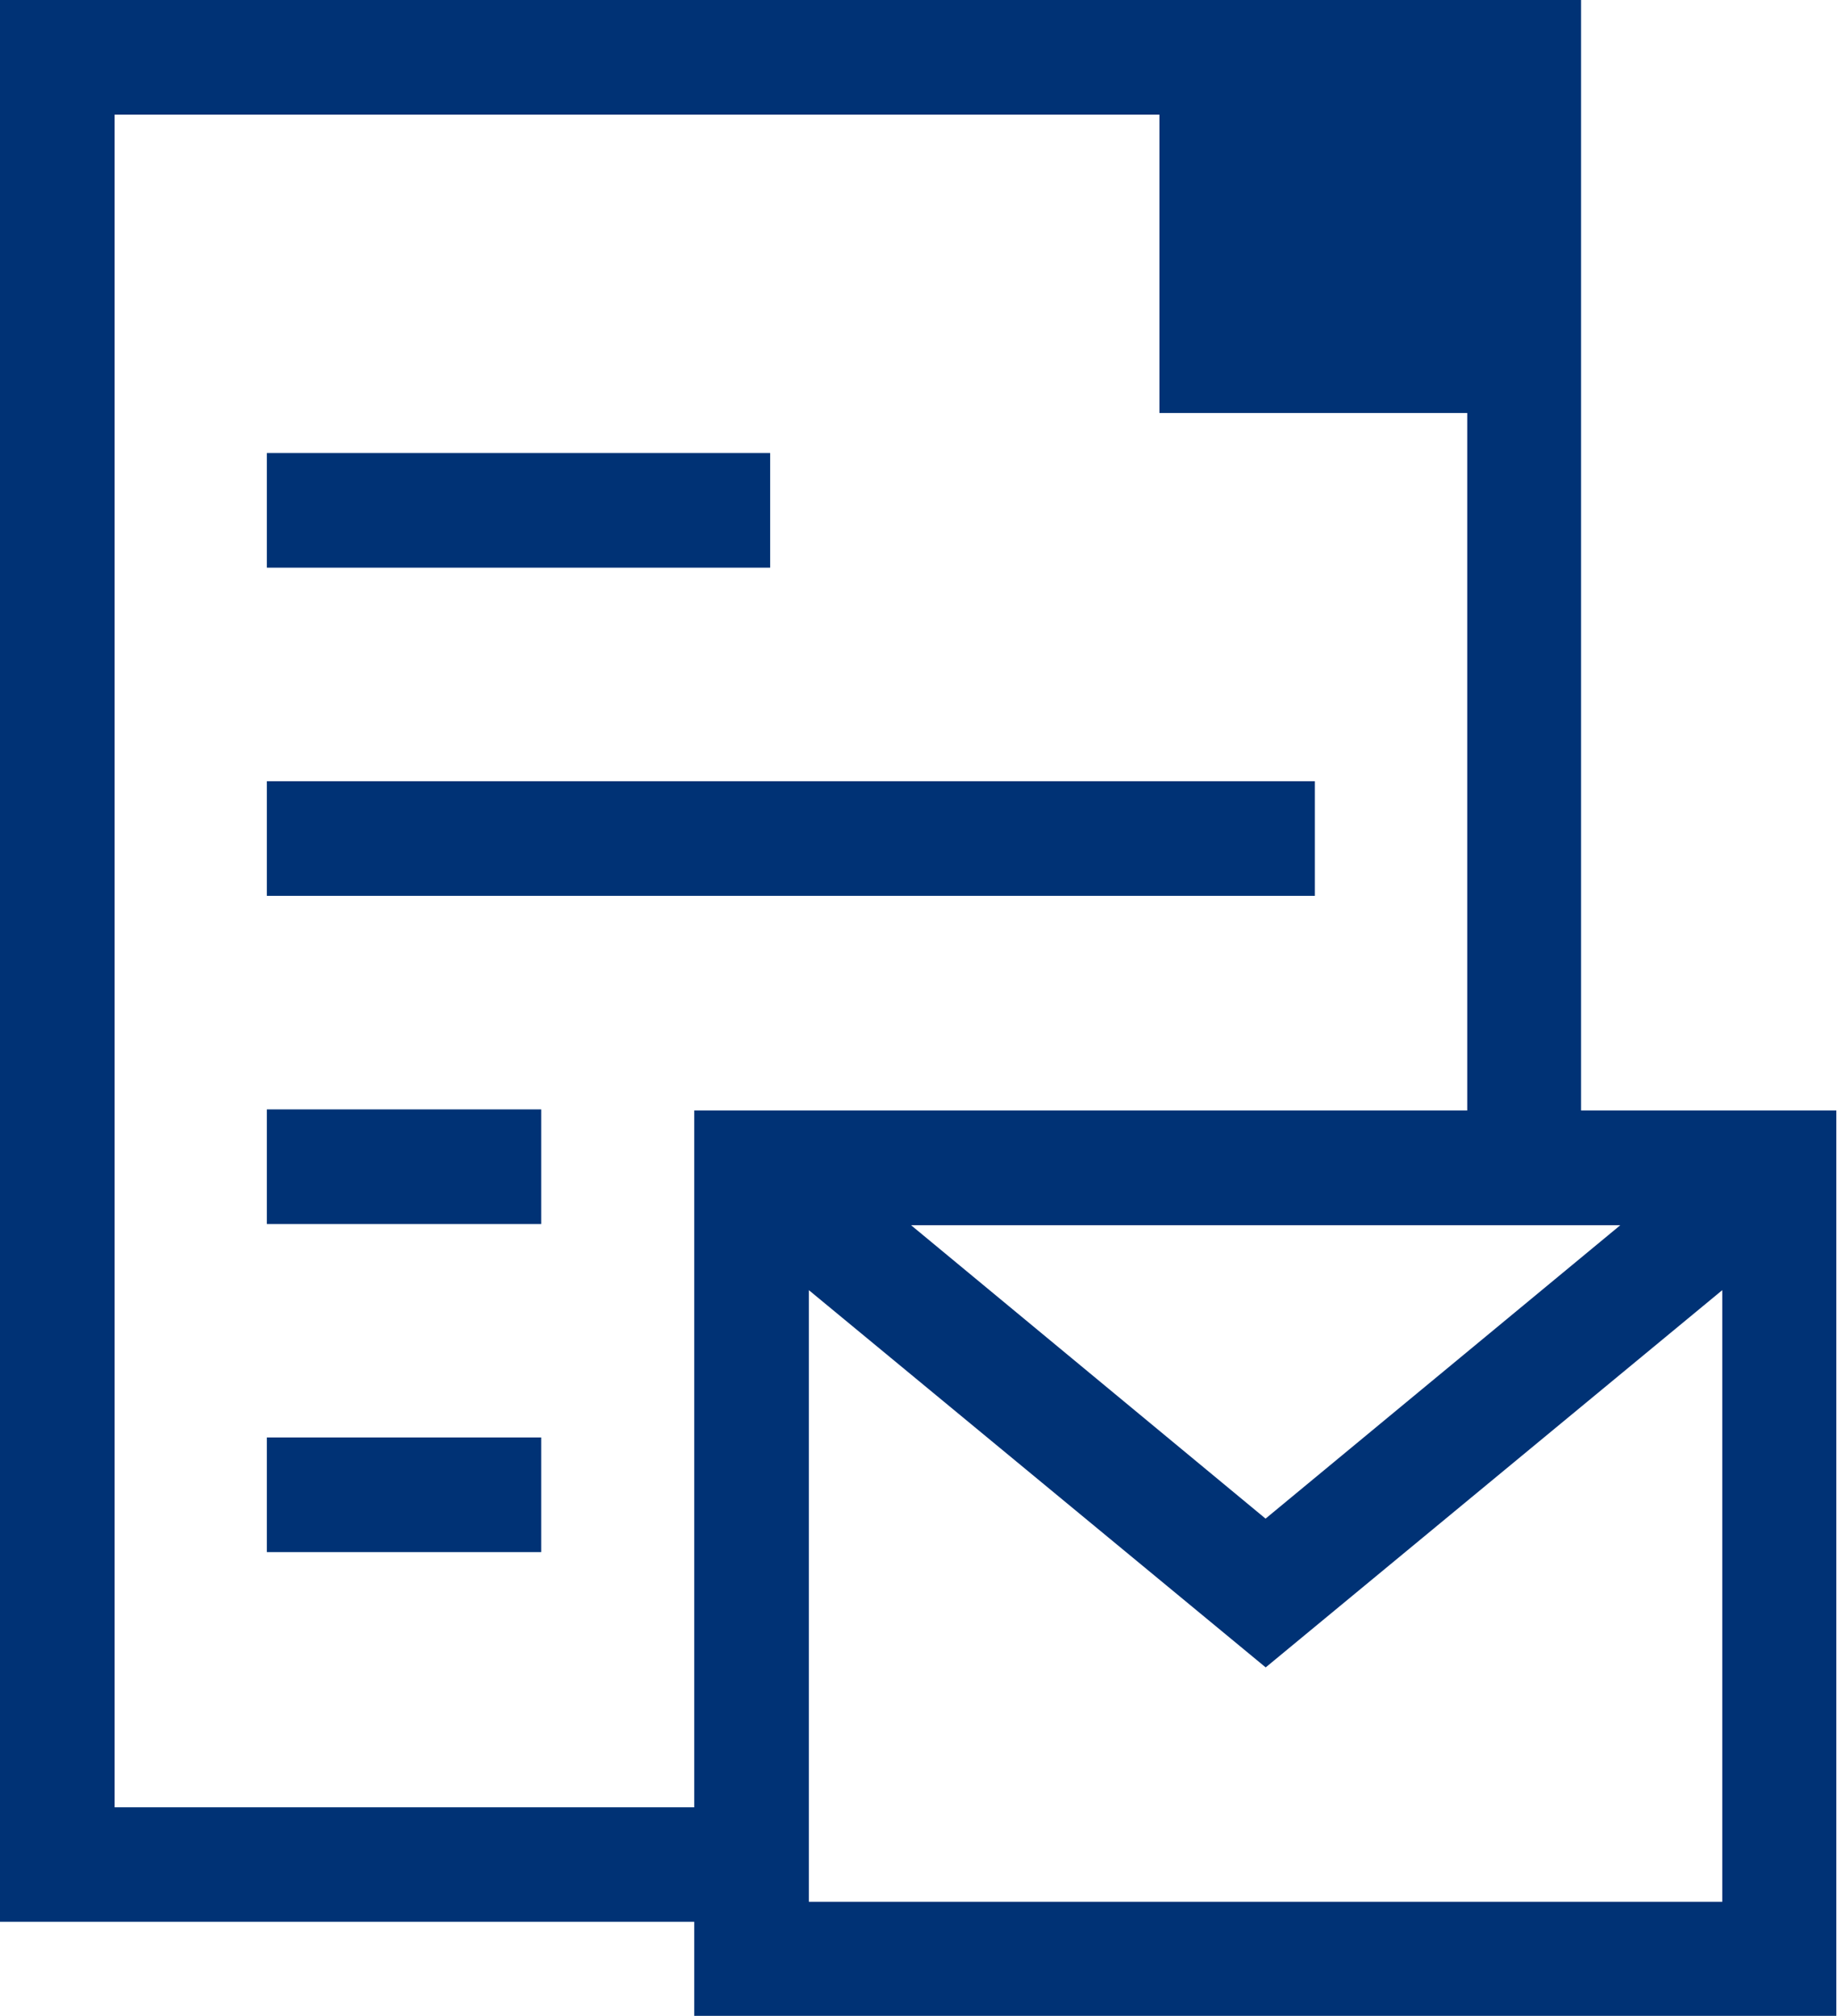
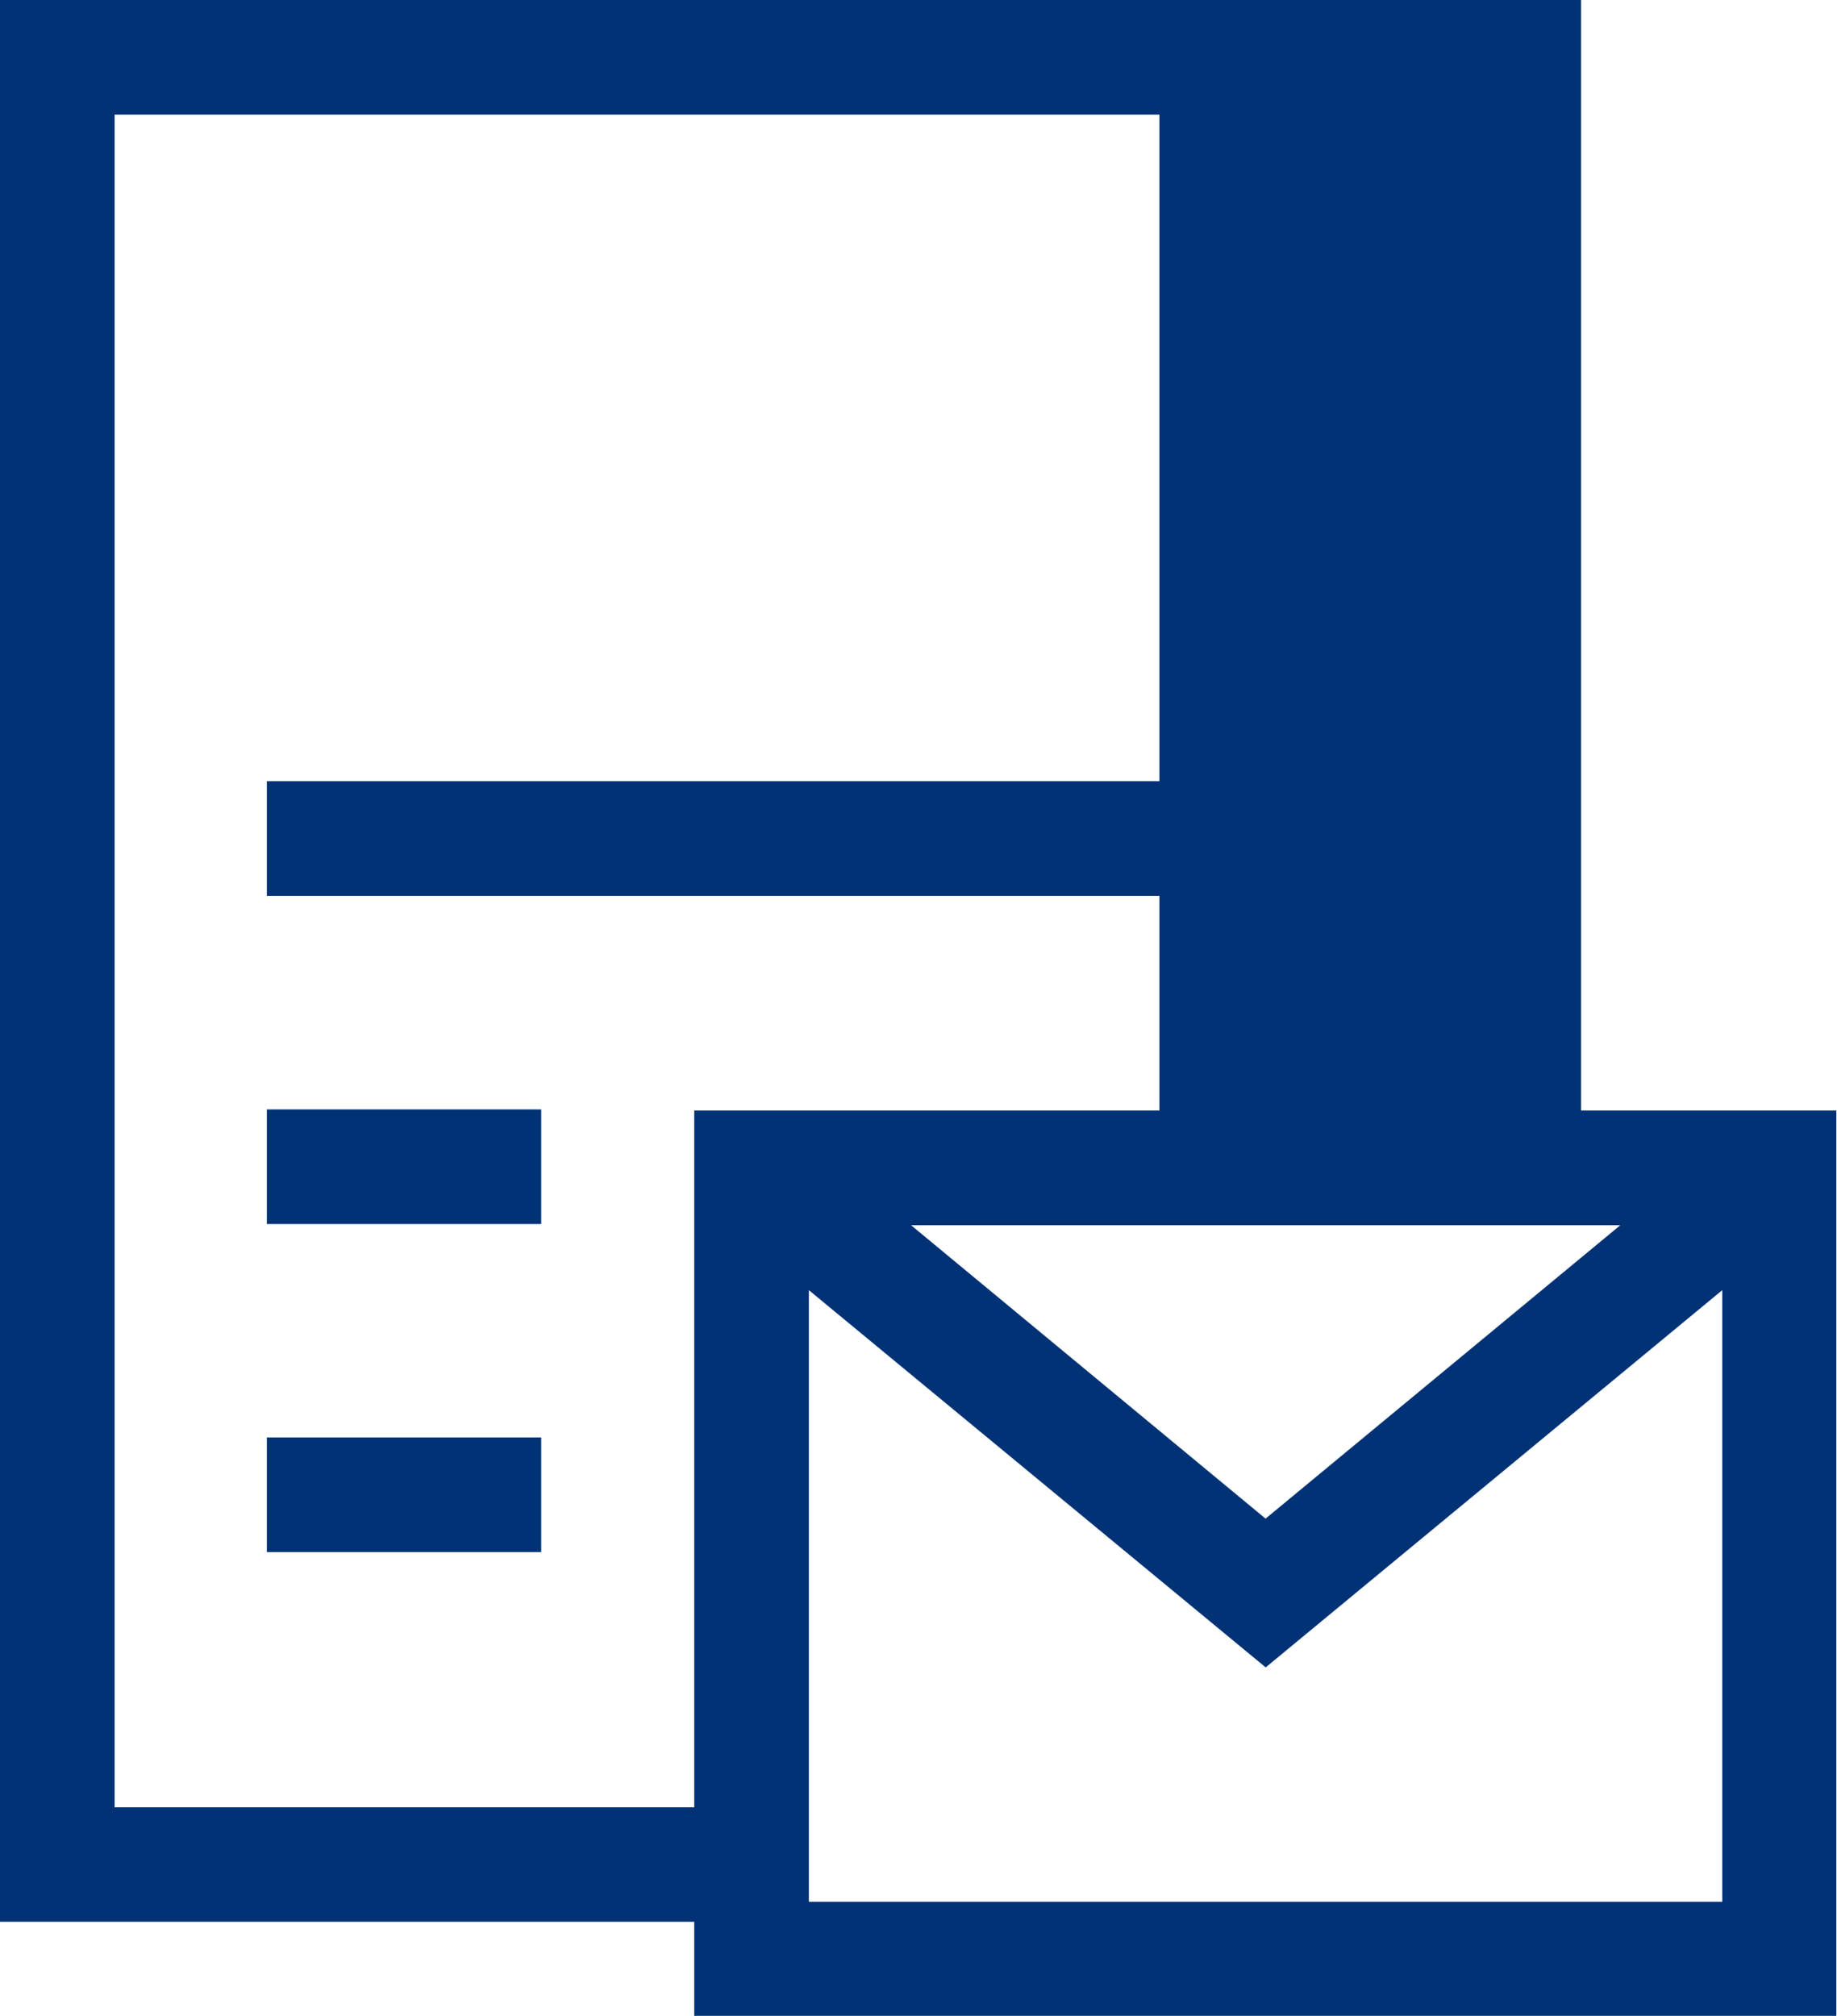
<svg xmlns="http://www.w3.org/2000/svg" width="13.672" height="15" viewBox="0 0 13.672 15">
  <g transform="translate(17450.984 14709.99)">
-     <path d="M12.818,9.6v4.551H6.02V9.6l3.4,2.807ZM6.781,9.117h5.278L9.419,11.3ZM.853.853H8.629v2.22h2.291v5.19H5.167v5.185H.853ZM0,0V14.3H5.167V15h8.5V8.263h-1.9V0Z" transform="translate(-17450.984 -14709.99)" fill="#003275" />
-     <rect width="3.746" height="0.853" transform="translate(-17448.998 -14706.619)" fill="#003275" />
+     <path d="M12.818,9.6v4.551H6.02V9.6l3.4,2.807ZM6.781,9.117h5.278L9.419,11.3ZM.853.853H8.629v2.22v5.19H5.167v5.185H.853ZM0,0V14.3H5.167V15h8.5V8.263h-1.9V0Z" transform="translate(-17450.984 -14709.99)" fill="#003275" />
    <rect width="7.8" height="0.853" transform="translate(-17448.998 -14704.177)" fill="#003275" />
    <rect width="2.042" height="0.853" transform="translate(-17448.998 -14701.735)" fill="#003275" />
    <rect width="2.042" height="0.853" transform="translate(-17448.998 -14699.294)" fill="#003275" />
  </g>
</svg>